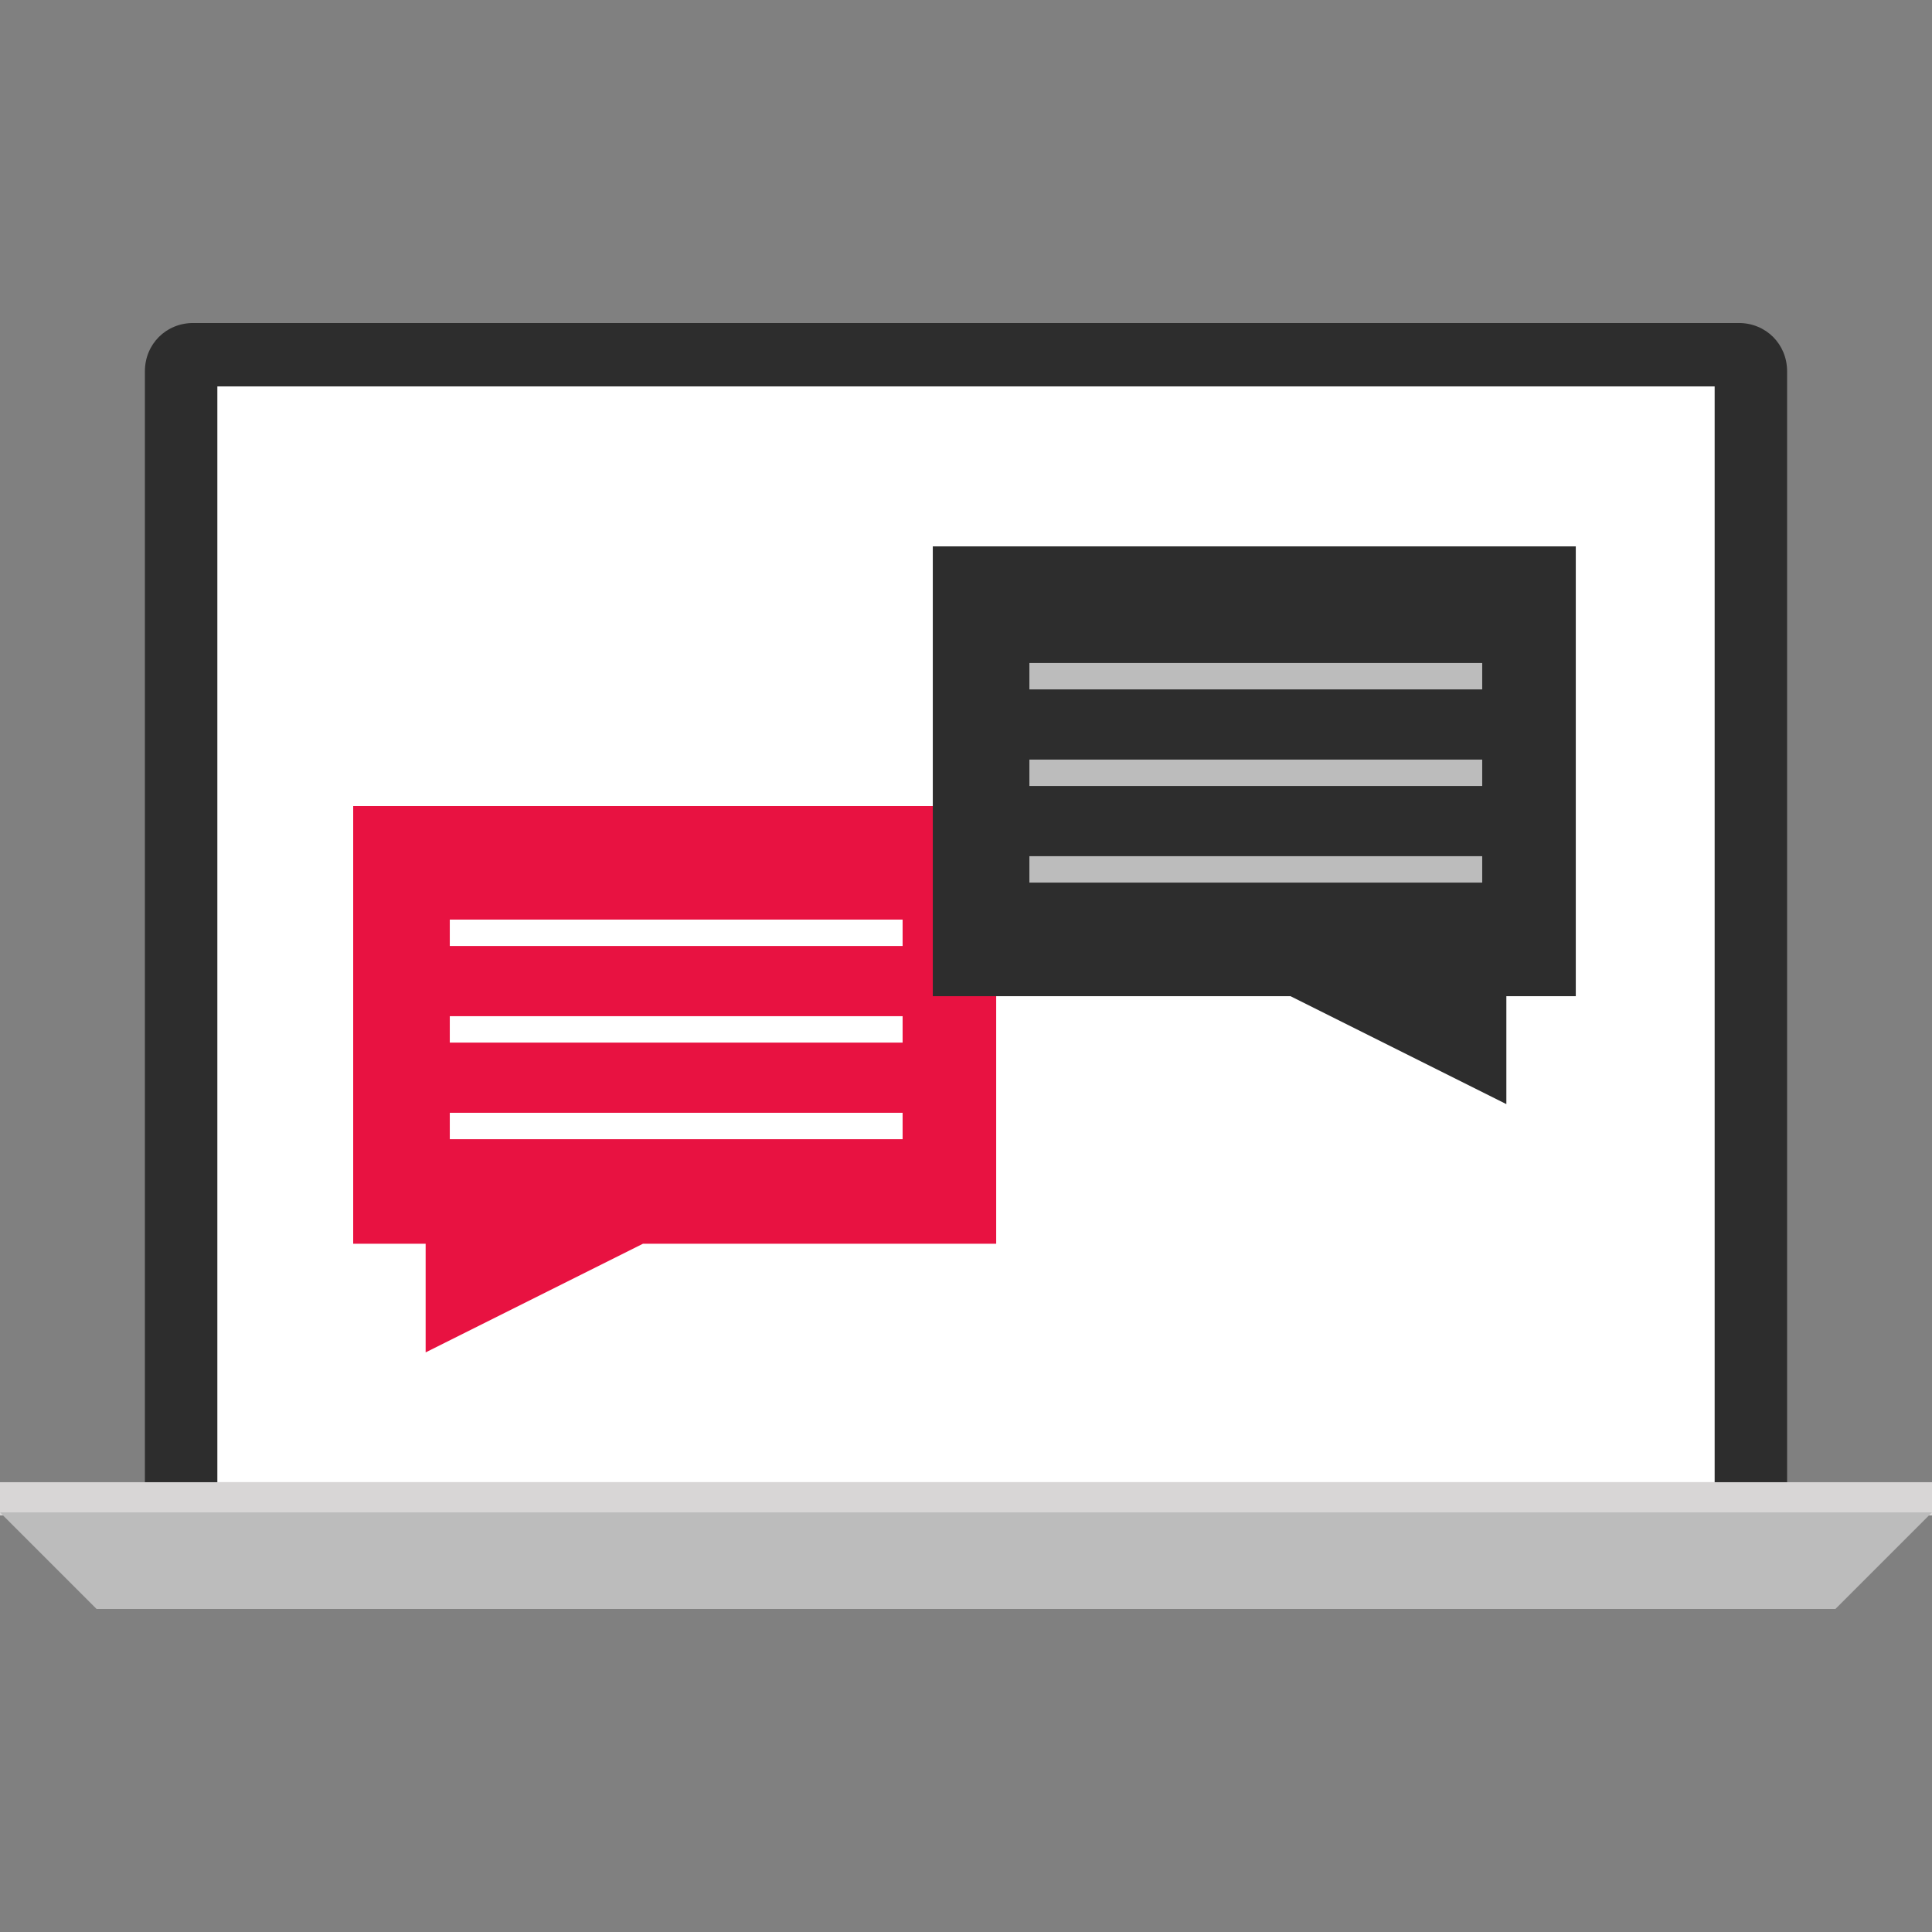
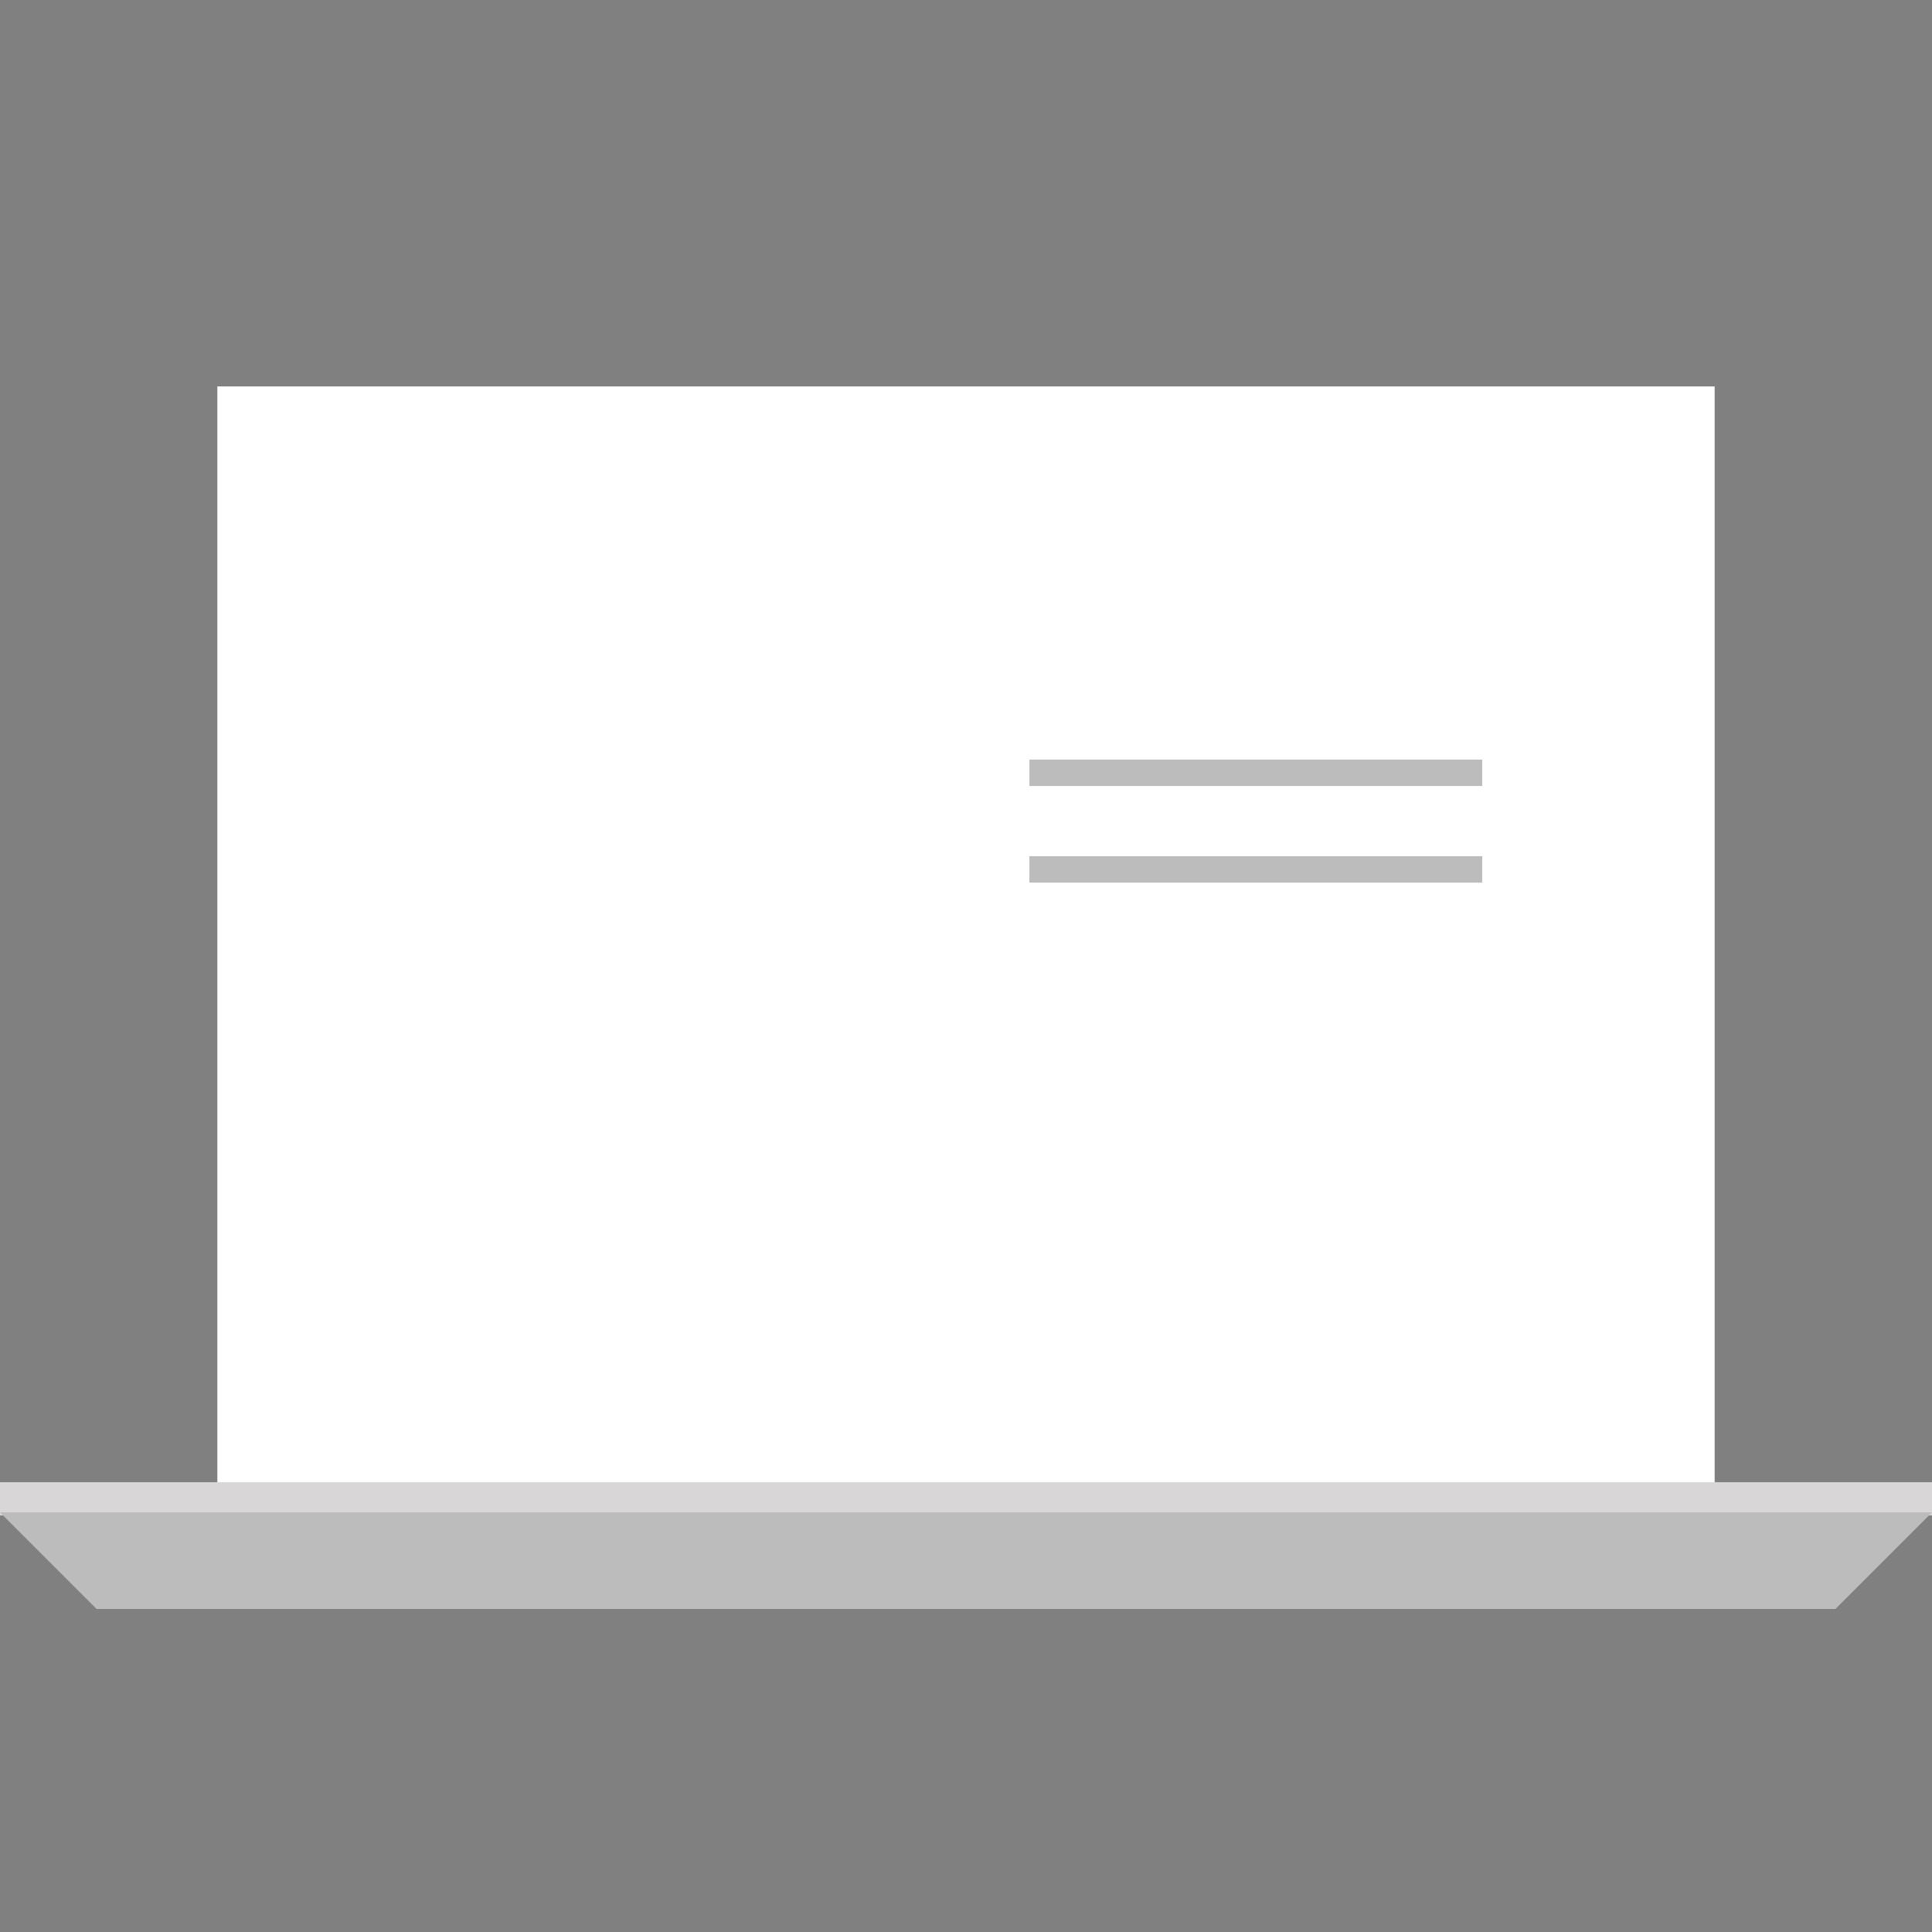
<svg xmlns="http://www.w3.org/2000/svg" version="1.1" id="Layer_1" viewBox="0 0 512 512" xml:space="preserve">
  <rect x="0" y="0" width="512" height="512" fill="#808080" stroke="none" />
-   <path style="fill:#2D2D2D;" d="M473.6,392.8V98.4c0-7.2-5.6-12.8-12.8-12.8H51.2c-7.2,0-12.8,5.6-12.8,12.8v294.4  C38.4,392.8,474.4,392.8,473.6,392.8z" />
  <rect x="57.6" y="102.4" style="fill:#FFFFFF;" width="396.8" height="290.4" />
  <rect y="392.8" style="fill:#D8D6D6;" width="512" height="8.8" />
  <polygon style="fill:#BCBCBC;" points="486.4,426.4 25.6,426.4 0,400.8 512,400.8 " />
-   <polygon style="fill:#E81241;" points="93.6,213.6 93.6,329.6 112.8,329.6 112.8,358.4 170.4,329.6 264,329.6 264,213.6 " />
-   <polygon style="fill:#2D2D2D;" points="417.6,144.8 247.2,144.8 247.2,264 342,264 399.2,292.6 399.2,264 417.6,264 " />
  <g>
-     <rect x="272.8" y="175.7" style="fill:#BCBCBC;" width="120" height="7" />
    <rect x="272.8" y="201.3" style="fill:#BCBCBC;" width="120" height="7" />
    <rect x="272.8" y="226.9" style="fill:#BCBCBC;" width="120" height="7" />
  </g>
  <g>
    <rect x="119.2" y="243.7" style="fill:#FFFFFF;" width="120" height="7" />
    <rect x="119.2" y="269.3" style="fill:#FFFFFF;" width="120" height="7" />
    <rect x="119.2" y="294.9" style="fill:#FFFFFF;" width="120" height="7" />
  </g>
</svg>